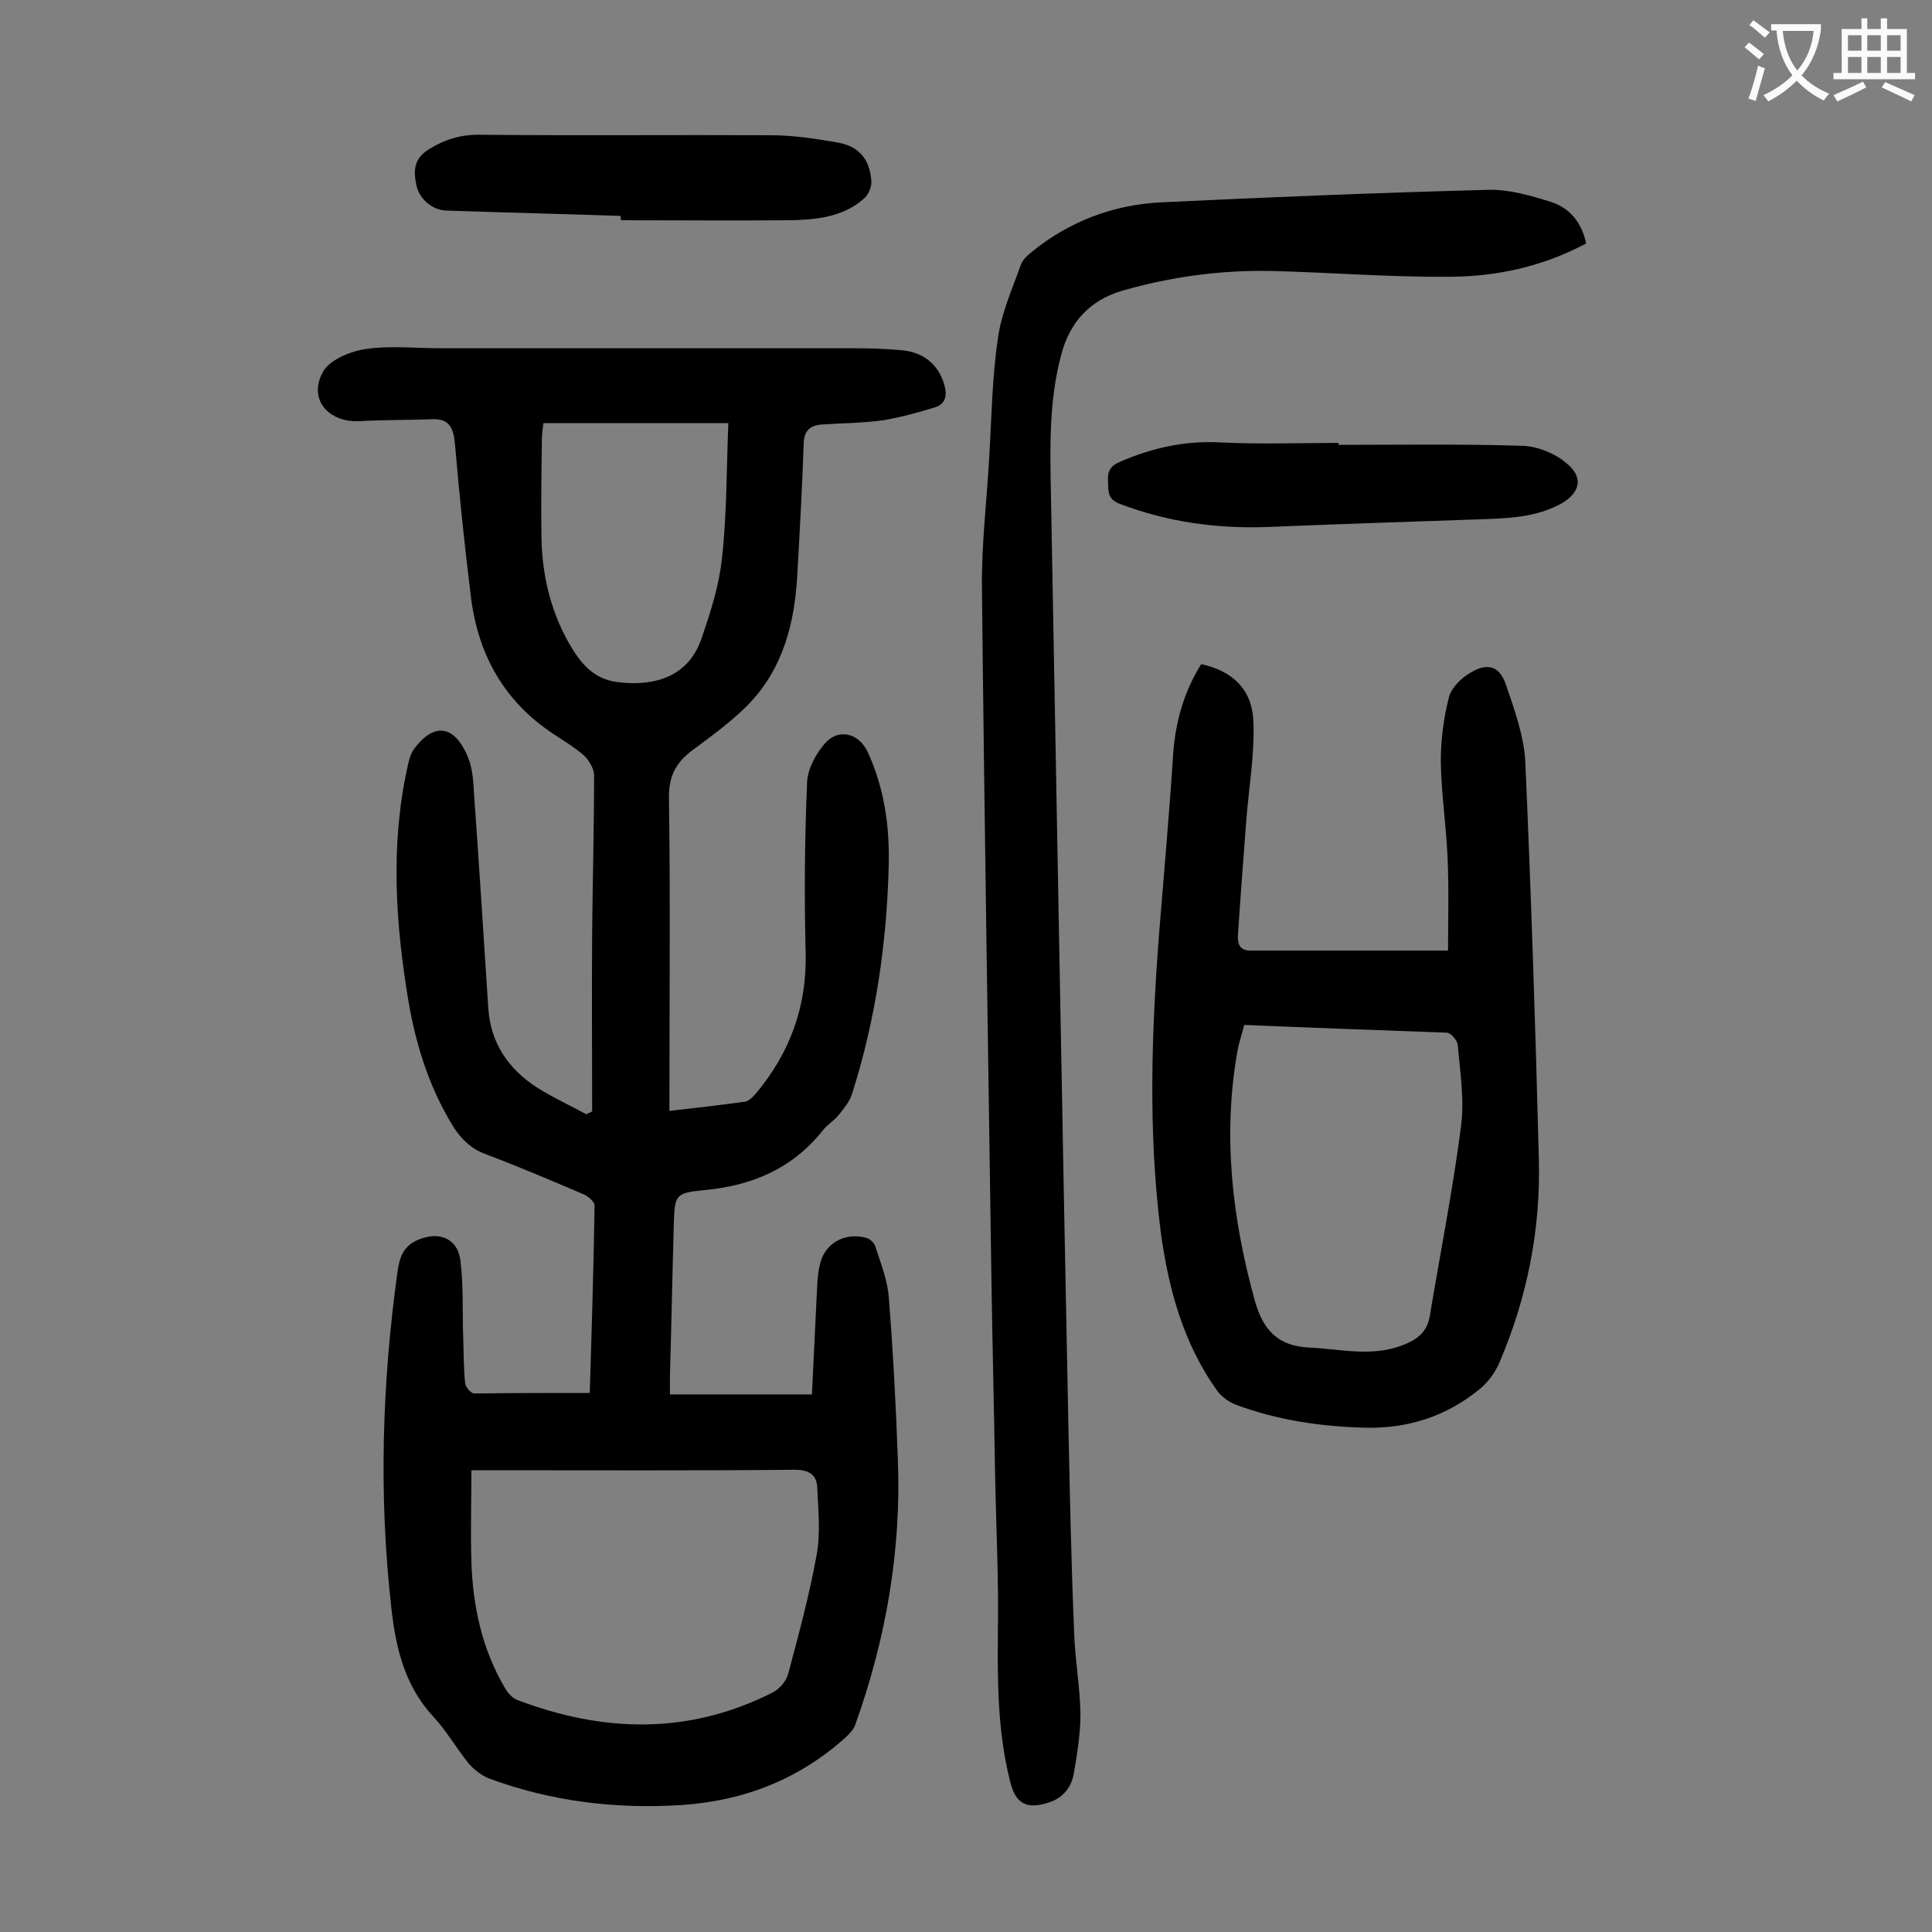
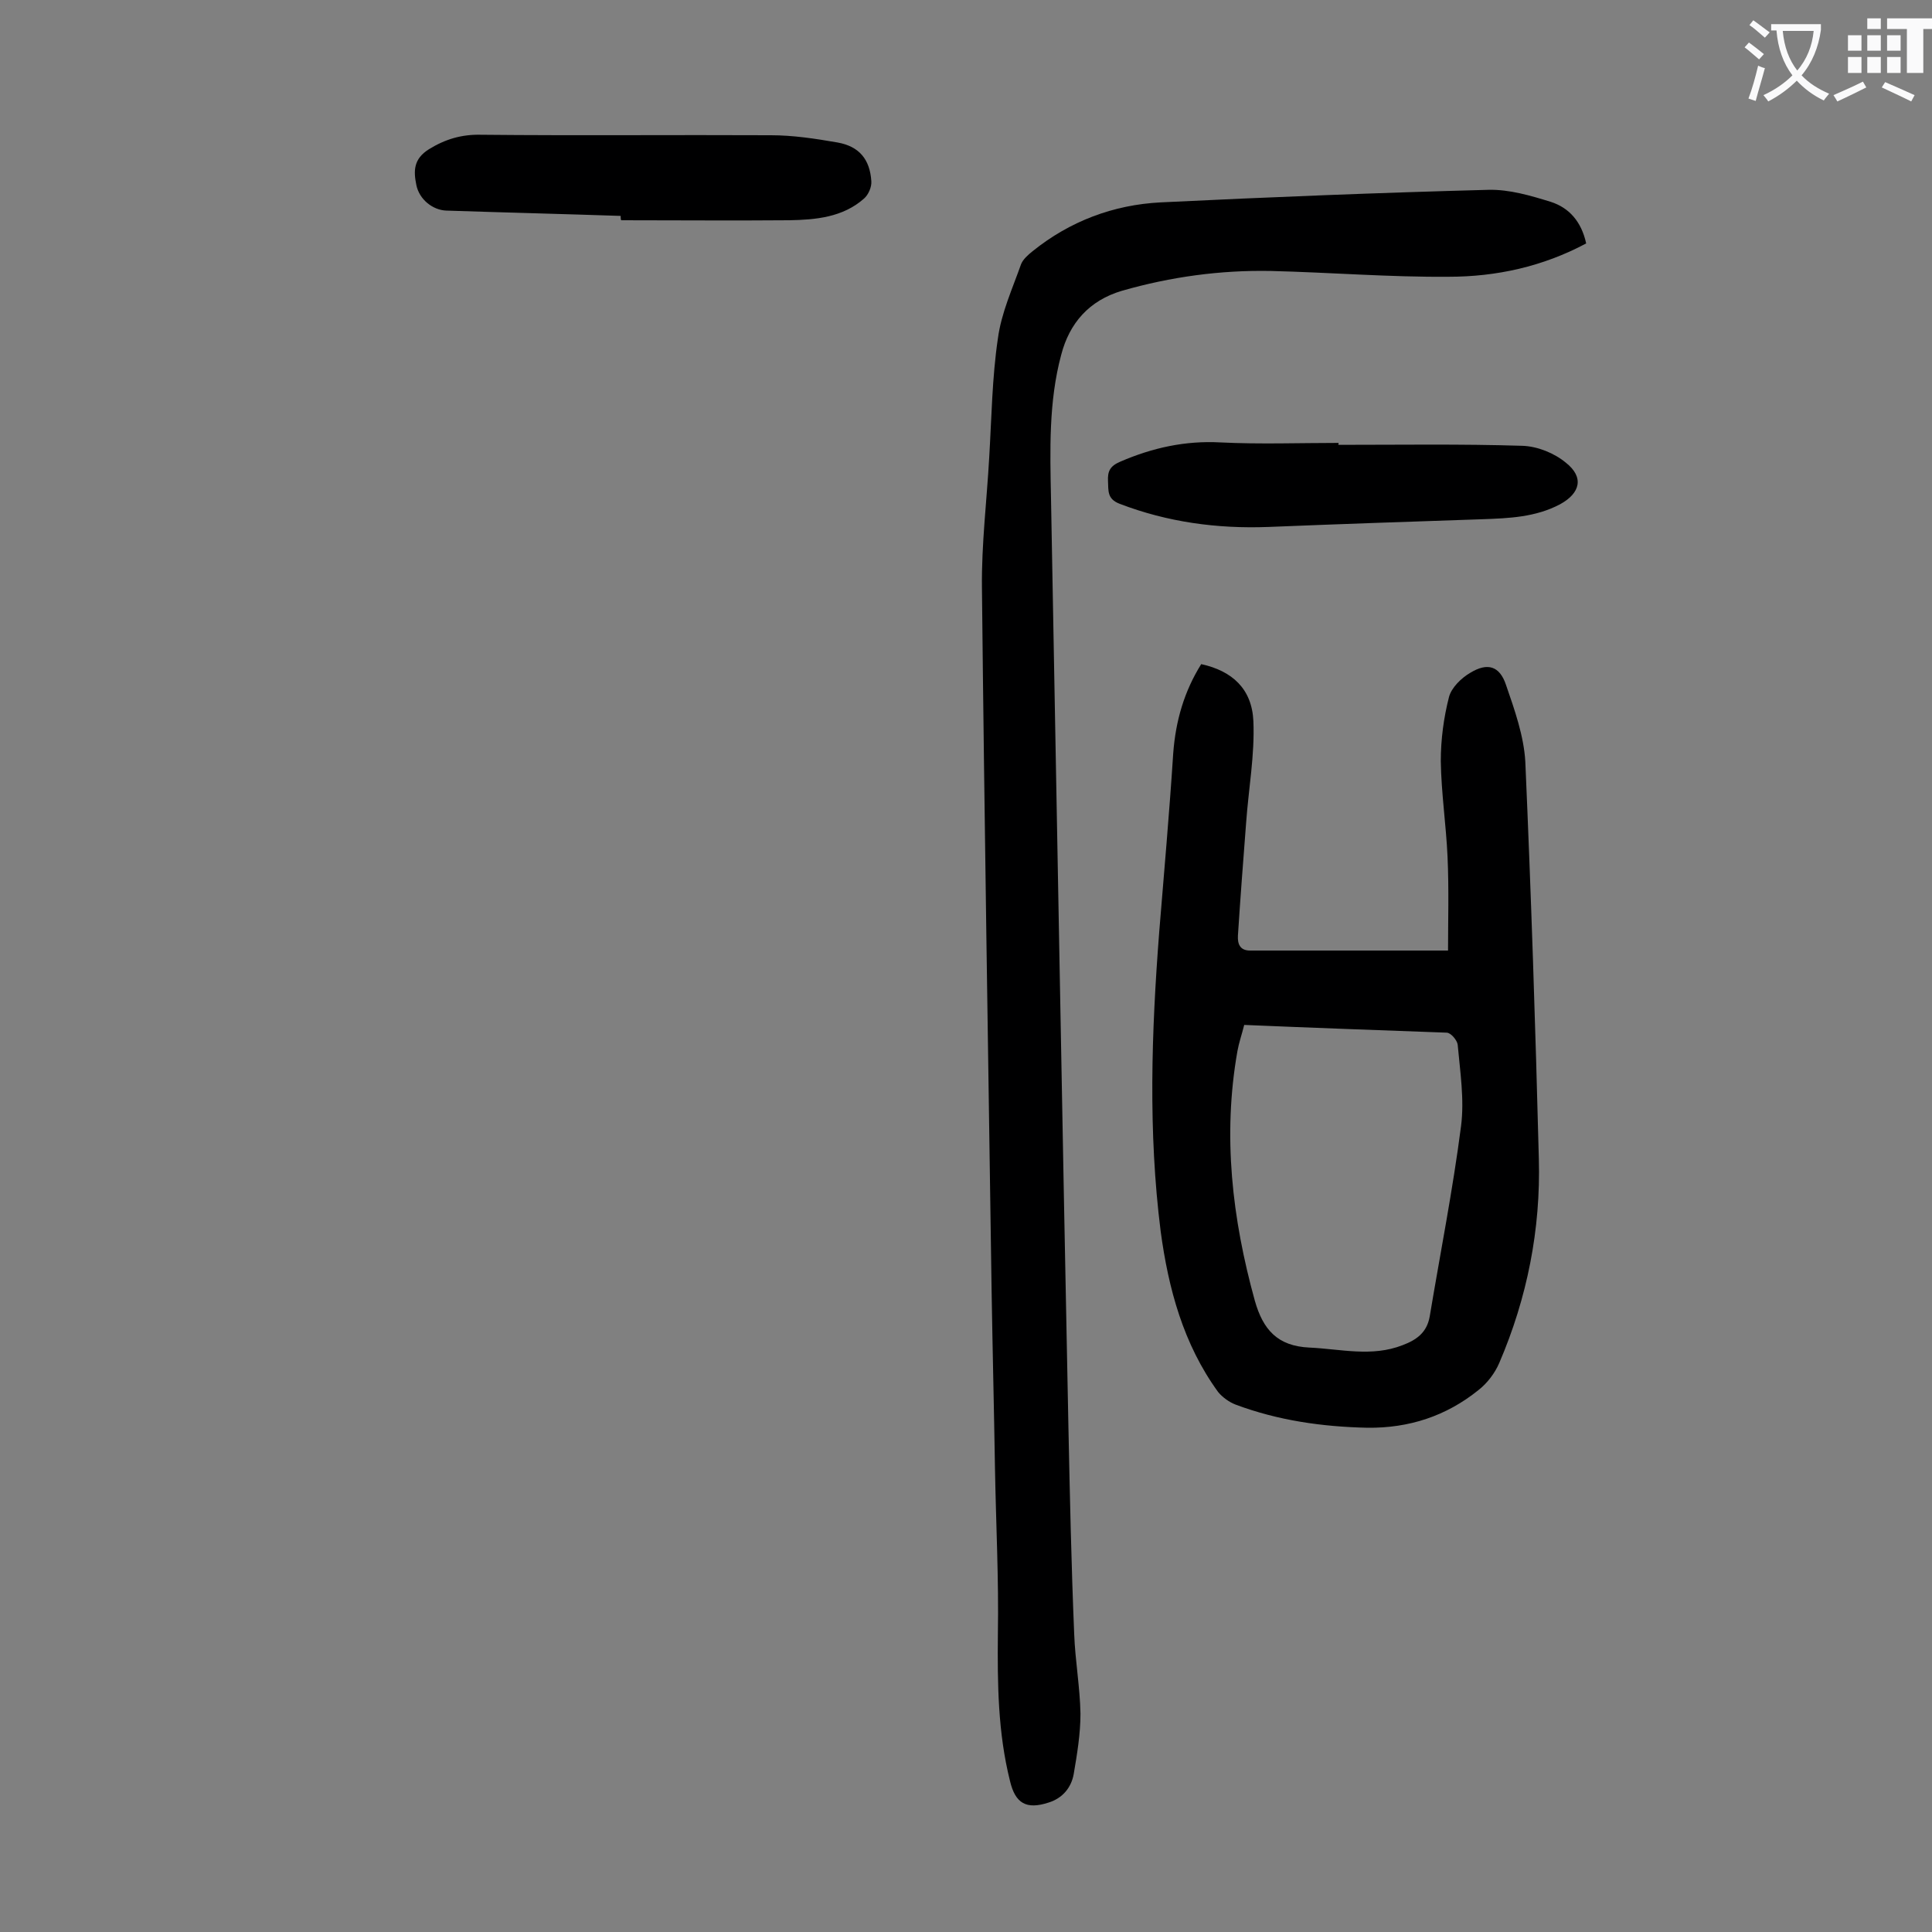
<svg xmlns="http://www.w3.org/2000/svg" enable-background="new 0 0 400 400" viewBox="0 0 400 400">
  <rect x="0" y="0" width="400" height="400" fill="#808080" stroke="none" />
  <g fill="#000001">
-     <path d="m122.1 288.4c.4-13 .8-25.9 1-38.8 0-.8-1.3-1.9-2.2-2.3-6.8-2.9-13.6-5.8-20.5-8.4-2.9-1.1-4.8-3-6.4-5.4-5-8-7.8-16.8-9.4-26-2.7-16.1-3.8-32.3-.3-48.4.3-1.4.6-2.9 1.4-4 4-5.4 8.1-5.1 10.9 1 1.1 2.3 1.4 5.1 1.5 7.7 1.1 15 2 30 3 45 .5 7.3 4.3 12.7 10.3 16.5 3.2 2 6.7 3.6 10 5.4.4-.2.8-.4 1.2-.6 0-12.4-.1-24.7 0-37.1.1-10.8.4-21.7.4-32.5 0-1.3-1-3-2-4-1.9-1.7-4.1-3-6.2-4.4-10.3-6.7-15.8-16.4-17.3-28.5-1.3-10.5-2.4-21.1-3.3-31.6-.3-3.5-1.2-5.4-4.9-5.2-5 .2-9.9.1-14.9.4-6.4.3-10.6-4.5-7.6-10.1 1.3-2.5 5.5-4.3 8.7-4.8 5.1-.8 10.4-.2 15.6-.2h85.6c3.3 0 6.6.1 9.9.4 4.8.4 7.9 3.2 9 7.5.5 2 .1 3.6-1.9 4.3-3.6 1.1-7.2 2.1-10.8 2.7-4.2.6-8.6.6-12.9.9-2.3.2-3.5 1.3-3.6 3.8-.3 8.9-.8 17.9-1.3 26.8-.5 10.3-2.9 20-10.4 27.6-3.4 3.4-7.4 6.3-11.3 9.2-3.4 2.5-5 5.4-4.9 10 .3 20.2.1 40.5.1 60.7v4c5.4-.6 10.5-1.2 15.6-1.9.8-.1 1.7-1 2.3-1.7 7.1-8.5 10.6-18.1 10.3-29.3-.3-11.7-.2-23.4.3-35.1.1-2.8 1.8-5.9 3.7-8.1 2.8-3.2 7-2.1 8.8 1.7 3.5 7.5 4.6 15.5 4.4 23.6-.4 16.1-2.7 31.9-7.6 47.3-.5 1.6-1.7 3-2.8 4.4-1 1.2-2.4 2-3.3 3.2-6.3 7.9-14.7 11.4-24.5 12.3-6.1.6-6.1 1-6.3 7.2-.3 10.5-.5 21-.8 31.5v3.6h29.4c.3-6.1.6-12.3.9-18.6.2-2.9.1-5.8.8-8.5 1.1-4.4 5.3-6.5 9.6-5.3.7.2 1.6 1 1.8 1.7 1.1 3.4 2.5 6.9 2.8 10.4.9 11.3 1.5 22.7 1.9 34 .7 18.8-2.5 37-8.8 54.6-.3 1-1.2 1.9-1.9 2.6-9.6 8.7-21 13.2-33.9 14.1-13.7.9-27.1-.7-40.1-5.5-1.5-.6-3-1.8-4.1-3-2.6-3.2-4.6-6.8-7.4-9.8-6-6.5-7.8-14.4-8.7-22.7-2.6-23.2-1.9-46.3 1.3-69.4.4-2.7 1-5 3.8-6.4 4.4-2.1 8.5-.8 9.2 3.9.7 5.3.4 10.7.6 16.1.1 3.2.1 6.4.4 9.5.1.8 1.2 2.1 1.9 2.1 7.8-.1 15.7-.1 23.9-.1zm-24.5 16c0 6.5-.2 12.8 0 19 .3 9.2 2.2 18 6.9 26 .6 1.1 1.6 2.2 2.7 2.6 17.7 6.7 35.3 7.2 52.6-1.5 1.5-.7 3-2.4 3.4-4 2.2-8.2 4.4-16.4 5.9-24.7.8-4.5.3-9.2.1-13.8-.1-2.7-1.7-3.7-4.7-3.7-21 .2-42 .1-63 .1-1 0-2.1 0-3.9 0zm14.9-216.8c-.1 1.2-.3 2.1-.3 3-.1 6.8-.2 13.7-.1 20.5.1 7.7 1.8 15.1 5.6 21.9 2.3 4 4.9 7.5 10 8.2 6.1.8 14.4 0 17.5-8.9 1.9-5.5 3.7-11.1 4.3-16.9 1-9.1.9-18.4 1.3-27.8-13.1 0-25.6 0-38.3 0z" />
    <path d="m328.4 50.4c-9 4.8-18.6 6.9-28.5 6.9-12.2.1-24.5-.9-36.8-1.2-10.4-.2-20.7 1.2-30.8 4.1-6.8 2-10.9 6.7-12.6 13.3-2.6 9.7-2.3 19.7-2.1 29.7 1.2 64 2.3 128 3.6 192 .3 14.4.6 28.7 1.2 43.1.2 5.5 1.2 11 1.3 16.5 0 4.2-.7 8.4-1.4 12.5-.5 2.8-2.3 5-5.2 5.9-4.6 1.5-6.9.2-8-4.5-2.5-10-2.6-20.1-2.5-30.3.2-11.5-.4-22.9-.6-34.4-.2-12.3-.5-24.5-.7-36.8-.7-48.5-1.5-97.1-2-145.6-.1-8.9 1-17.9 1.5-26.8.5-8.3.6-16.6 1.8-24.7.7-5.3 3-10.3 4.8-15.4.4-1 1.4-1.9 2.4-2.7 7.7-6.2 16.7-9.6 26.5-10.1 22.6-1.1 45.2-2 67.9-2.6 4.3-.1 8.7 1.2 12.9 2.5 3.7 1.2 6.3 4 7.3 8.6z" />
    <path d="m248.7 137.5c6.4 1.4 10.5 5.1 10.8 11.8.3 7-1 14-1.5 21-.6 7.8-1.2 15.6-1.7 23.4-.1 1.7.4 3.1 2.5 3.1h41c0-6 .2-12.7-.1-19.4-.3-6.6-1.3-13.2-1.4-19.8 0-4.5.6-9 1.7-13.3.5-1.9 2.5-3.9 4.4-5 3.6-2.2 6.1-1.4 7.4 2.5 1.8 5.2 3.7 10.6 4 15.9 1.2 27.4 2.1 54.8 2.8 82.2.4 14.6-2.4 28.8-8.2 42.3-.9 2.1-2.5 4.2-4.3 5.6-6.7 5.4-14.4 7.9-23 7.8-9.3-.2-18.5-1.5-27.3-4.8-1.3-.5-2.7-1.5-3.6-2.6-7.2-9.9-10.3-21.4-11.9-33.3-2.6-20.6-1.9-41.2-.3-61.9 1-12.3 2.1-24.6 2.9-37 .5-6.8 2.3-12.9 5.8-18.5zm8.9 74.7c-.5 2-1.1 3.7-1.4 5.4-3.1 17.5-1.1 34.7 3.6 51.7 1.7 6 4.7 9.4 11.3 9.7 6.5.3 12.9 2 19.3-.5 2.9-1.1 5-2.6 5.6-5.9 2.2-13.2 4.8-26.3 6.5-39.5.7-5.5-.2-11.2-.7-16.8-.1-.9-1.4-2.5-2.3-2.5-13.8-.5-27.7-1-41.9-1.6z" />
    <path d="m128.5 44.7c-12-.4-24-.7-36.1-1.1-2.8-.1-5.6-2.3-6.2-5.3-.6-2.9-.6-5.4 2.6-7.4 3.4-2.1 6.8-3.1 10.8-3 20 .2 40 0 60 .1 4.6 0 9.2.7 13.8 1.5 4.5.8 6.7 3.5 7 8 .1 1.2-.6 2.8-1.5 3.6-4.4 3.9-10 4.4-15.5 4.5-11.6.1-23.2 0-34.8 0-.1-.3-.1-.6-.1-.9z" />
    <path d="m277.1 92.1c12.7 0 25.4-.2 38.1.2 3.1.1 6.6 1.5 9 3.5 3.8 3 3 6.3-1.2 8.6-5.1 2.7-10.6 2.9-16.1 3.1-14.8.5-29.6 1-44.3 1.6-10.6.4-20.9-1-30.8-4.8-2.6-1-2.3-2.7-2.4-4.7s.4-3.1 2.5-4c6.7-2.9 13.5-4.4 20.8-4 8.2.4 16.3.1 24.5.1-.1 0-.1.2-.1.4z" />
  </g>
  <path d="m362.1 8.8c1.1.8 2.1 1.6 3.1 2.4l-1 1.1c-1.3-1.1-2.3-2-3-2.5zm1.9 4.8c.5.2.9.4 1.4.5-.6 2.3-1.3 4.5-1.9 6.8l-1.5-.5c.8-2.1 1.4-4.3 2-6.8zm-1-9.4c1.3.9 2.4 1.8 3.4 2.5l-1 1.1c-1.4-1.2-2.4-2.1-3.2-2.6zm3.7 2.2v-1.4h10.3v1.2c-.5 3.6-1.8 6.8-4 9.4 1.5 1.6 3.4 2.8 5.7 3.8-.3.4-.7.8-1.1 1.4-2.3-1.1-4.1-2.5-5.6-4.1-1.6 1.6-3.6 3.1-5.9 4.3-.3-.5-.7-.9-1-1.3 2.4-1.1 4.4-2.5 6-4.1-1.9-2.5-3-5.6-3.3-9.3h-1.1zm8.8 0h-6.4c.3 3.3 1.3 6 3 8.2 2-2.3 3.1-5.1 3.4-8.2z" fill="#fafafb" />
-   <path d="m385.3 3.8h1.3v2.2h2.8v-2.2h1.3v2.2h4.1v9.1h1.7v1.3h-16.9v-1.3h1.7v-9.1h4.1v-2.2zm.4 13.1.7 1.2c-1.8.9-3.8 1.9-6 2.9-.2-.4-.5-.8-.8-1.3 2.3-1 4.3-1.9 6.1-2.8zm-3.1-6.4h2.8v-3.2h-2.8zm0 4.6h2.8v-3.3h-2.8zm4-4.6h2.8v-3.2h-2.8zm0 4.6h2.8v-3.3h-2.8zm3.7 1.9c2.1.9 4.1 1.8 6.1 2.7l-.7 1.3c-2.2-1.1-4.2-2-6.1-2.9zm3.2-9.7h-2.8v3.2h2.8zm-2.8 7.8h2.8v-3.3h-2.8z" fill="#fafafb" />
+   <path d="m385.3 3.8h1.3v2.2h2.8v-2.2h1.3v2.2h4.1v9.1h1.7v1.3v-1.3h1.7v-9.1h4.1v-2.2zm.4 13.1.7 1.2c-1.8.9-3.8 1.9-6 2.9-.2-.4-.5-.8-.8-1.3 2.3-1 4.3-1.9 6.1-2.8zm-3.1-6.4h2.8v-3.2h-2.8zm0 4.6h2.8v-3.3h-2.8zm4-4.6h2.8v-3.2h-2.8zm0 4.6h2.8v-3.3h-2.8zm3.7 1.9c2.1.9 4.1 1.8 6.1 2.7l-.7 1.3c-2.2-1.1-4.2-2-6.1-2.9zm3.2-9.7h-2.8v3.2h2.8zm-2.8 7.8h2.8v-3.3h-2.8z" fill="#fafafb" />
</svg>